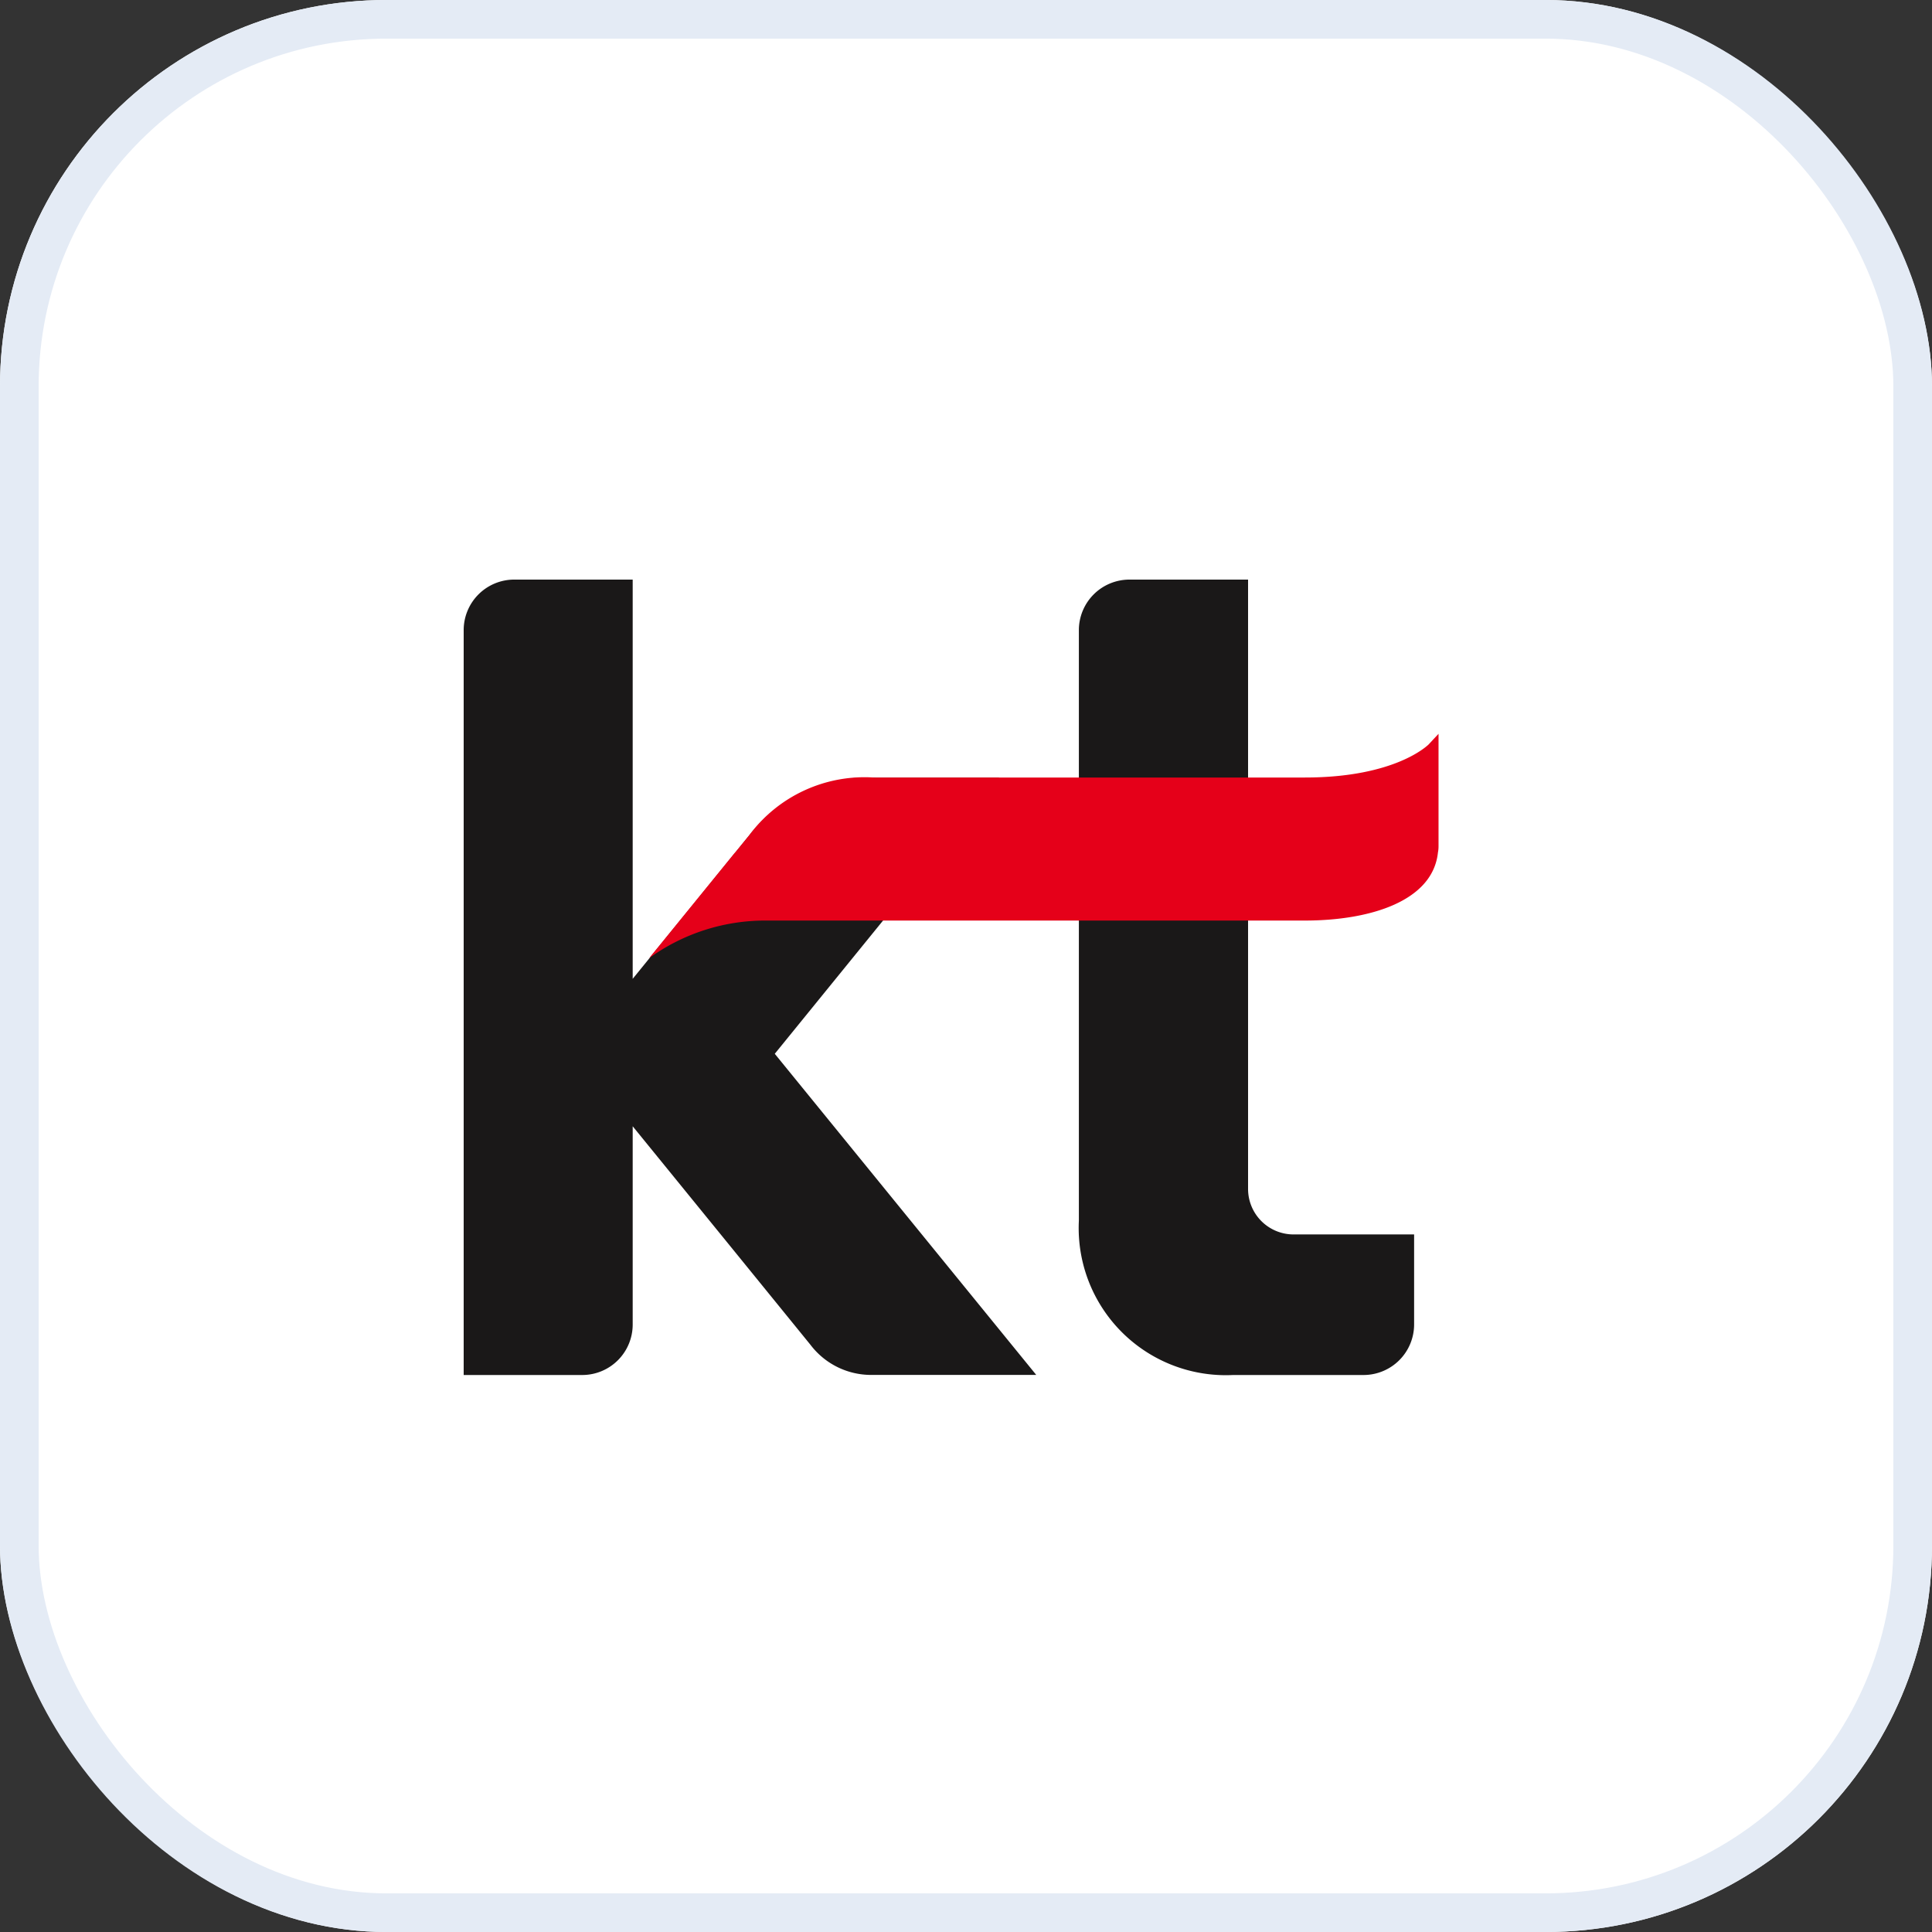
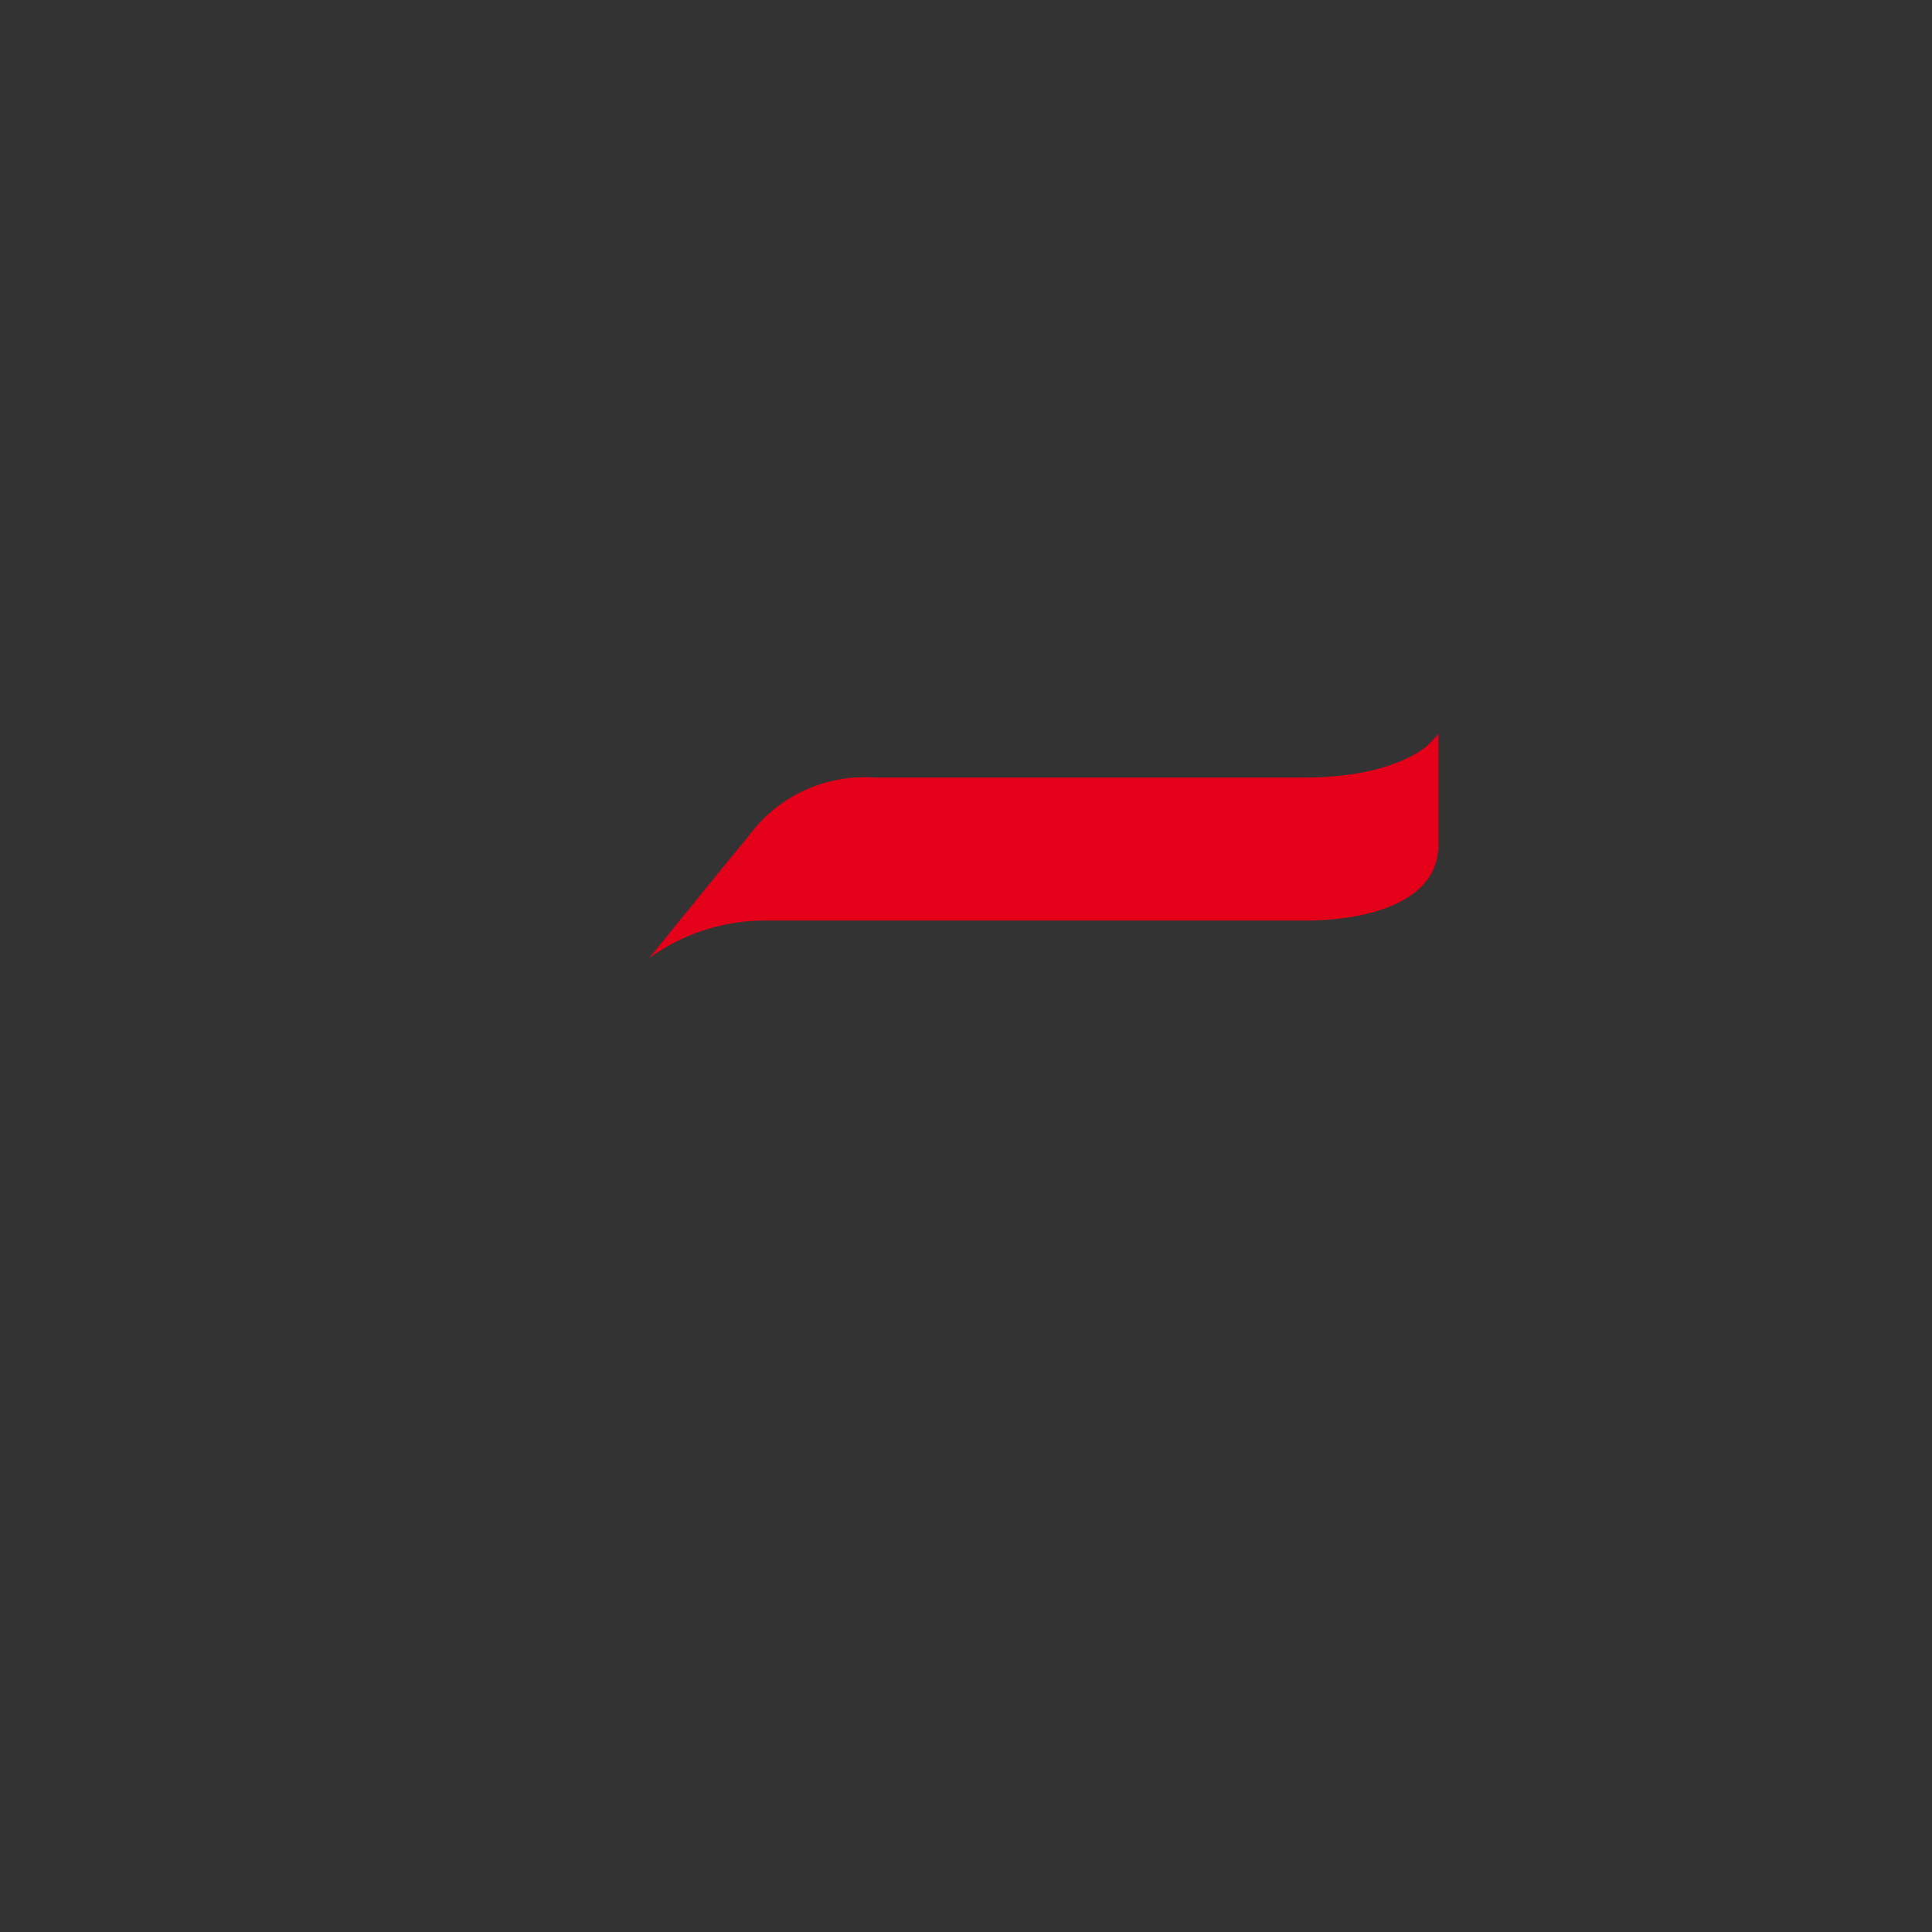
<svg xmlns="http://www.w3.org/2000/svg" width="50" height="50" viewBox="0 0 50 50">
  <rect x="0" y="0" width="50" height="50" fill="#333333" stroke="none" />
  <defs>
    <style>
      .cls-1 {
        fill: none;
      }

      .cls-2 {
        fill: #fff;
        stroke: #e4ebf5;
      }

      .cls-3 {
        clip-path: url(#clip-path);
      }

      .cls-4 {
        fill: #1a1818;
      }

      .cls-5 {
        fill: #e50019;
      }

      .cls-6 {
        stroke: none;
      }
    </style>
    <clipPath id="clip-path">
      <rect id="사각형_14892" data-name="사각형 14892" class="cls-1" width="25.229" height="20.585" transform="translate(0 0)" />
    </clipPath>
  </defs>
  <g id="그룹_31179" data-name="그룹 31179" transform="translate(-451 -1297)">
    <g id="사각형_14888" data-name="사각형 14888" class="cls-2" transform="translate(451 1297)">
-       <rect class="cls-6" width="50" height="50" rx="10" />
-       <rect class="cls-1" x="0.5" y="0.5" width="49" height="49" rx="9.5" />
-     </g>
+       </g>
    <g id="그룹_31177" data-name="그룹 31177" transform="translate(463 1312)">
      <g id="그룹_31176" data-name="그룹 31176" class="cls-3" transform="translate(0 0)">
-         <path id="패스_25456" data-name="패스 25456" class="cls-4" d="M8.051,12.272l5.806-7.145H10.69A3.9,3.9,0,0,0,7.431,6.571L4.374,10.332V0H1.307A1.308,1.308,0,0,0,0,1.31V20.585H3.067a1.306,1.306,0,0,0,1.307-1.308V14.148L6.858,17.2l2.114,2.6a1.972,1.972,0,0,0,1.564.783h4.282l-2.769-3.4Zm13.42,4.675A1.177,1.177,0,0,1,20.3,15.772V0H17.23a1.309,1.309,0,0,0-1.309,1.307V16.593a3.808,3.808,0,0,0,3.995,3.992h3.371a1.309,1.309,0,0,0,1.31-1.308v-2.33Z" transform="translate(0 0)" />
        <path id="패스_25457" data-name="패스 25457" class="cls-5" d="M13.239,16.838l.007-.008a.026.026,0,0,1-.01.006Zm20.437-2.914,0-2.9-.268.287c-.01,0-.831.844-3.191.844H19.06a3.718,3.718,0,0,0-3.224,1.494l-.345.423a.336.336,0,0,1-.032.036L13.246,16.83a5.12,5.12,0,0,1,3.033-.973H30.213c1.69,0,3.315-.5,3.448-1.763a.822.822,0,0,0,.015-.17" transform="translate(-8.447 -7.033)" />
      </g>
    </g>
  </g>
</svg>